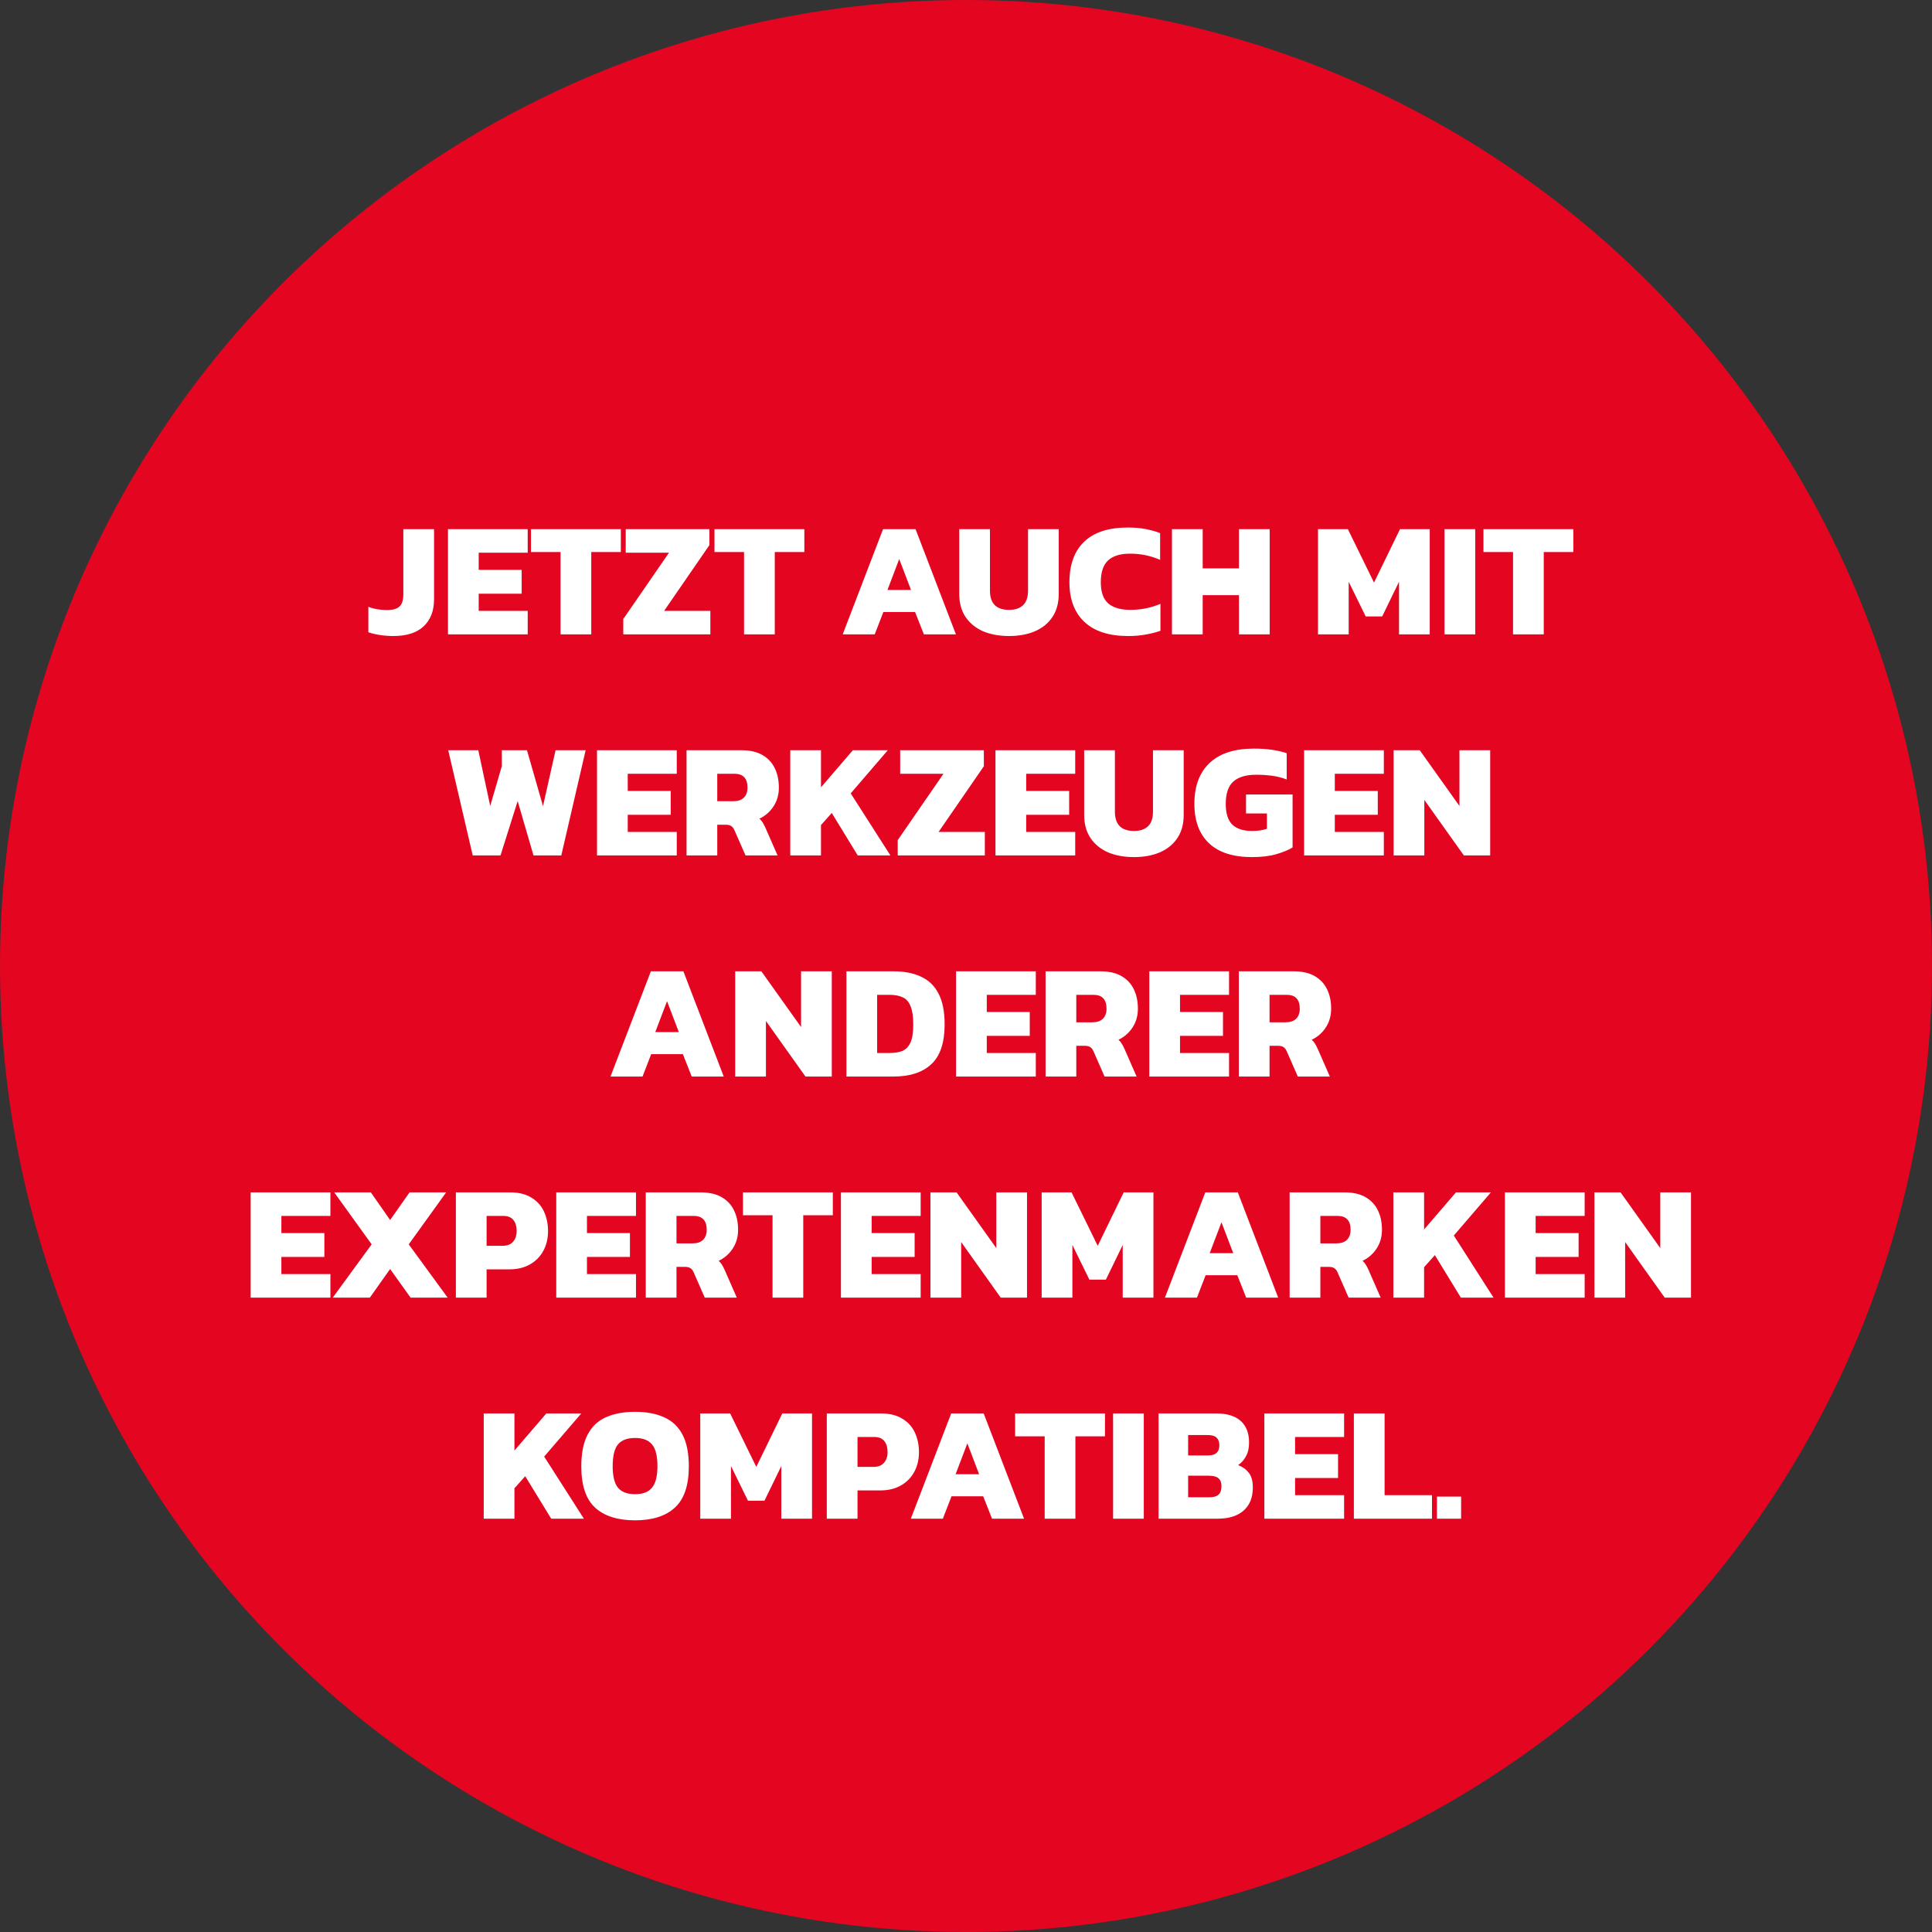
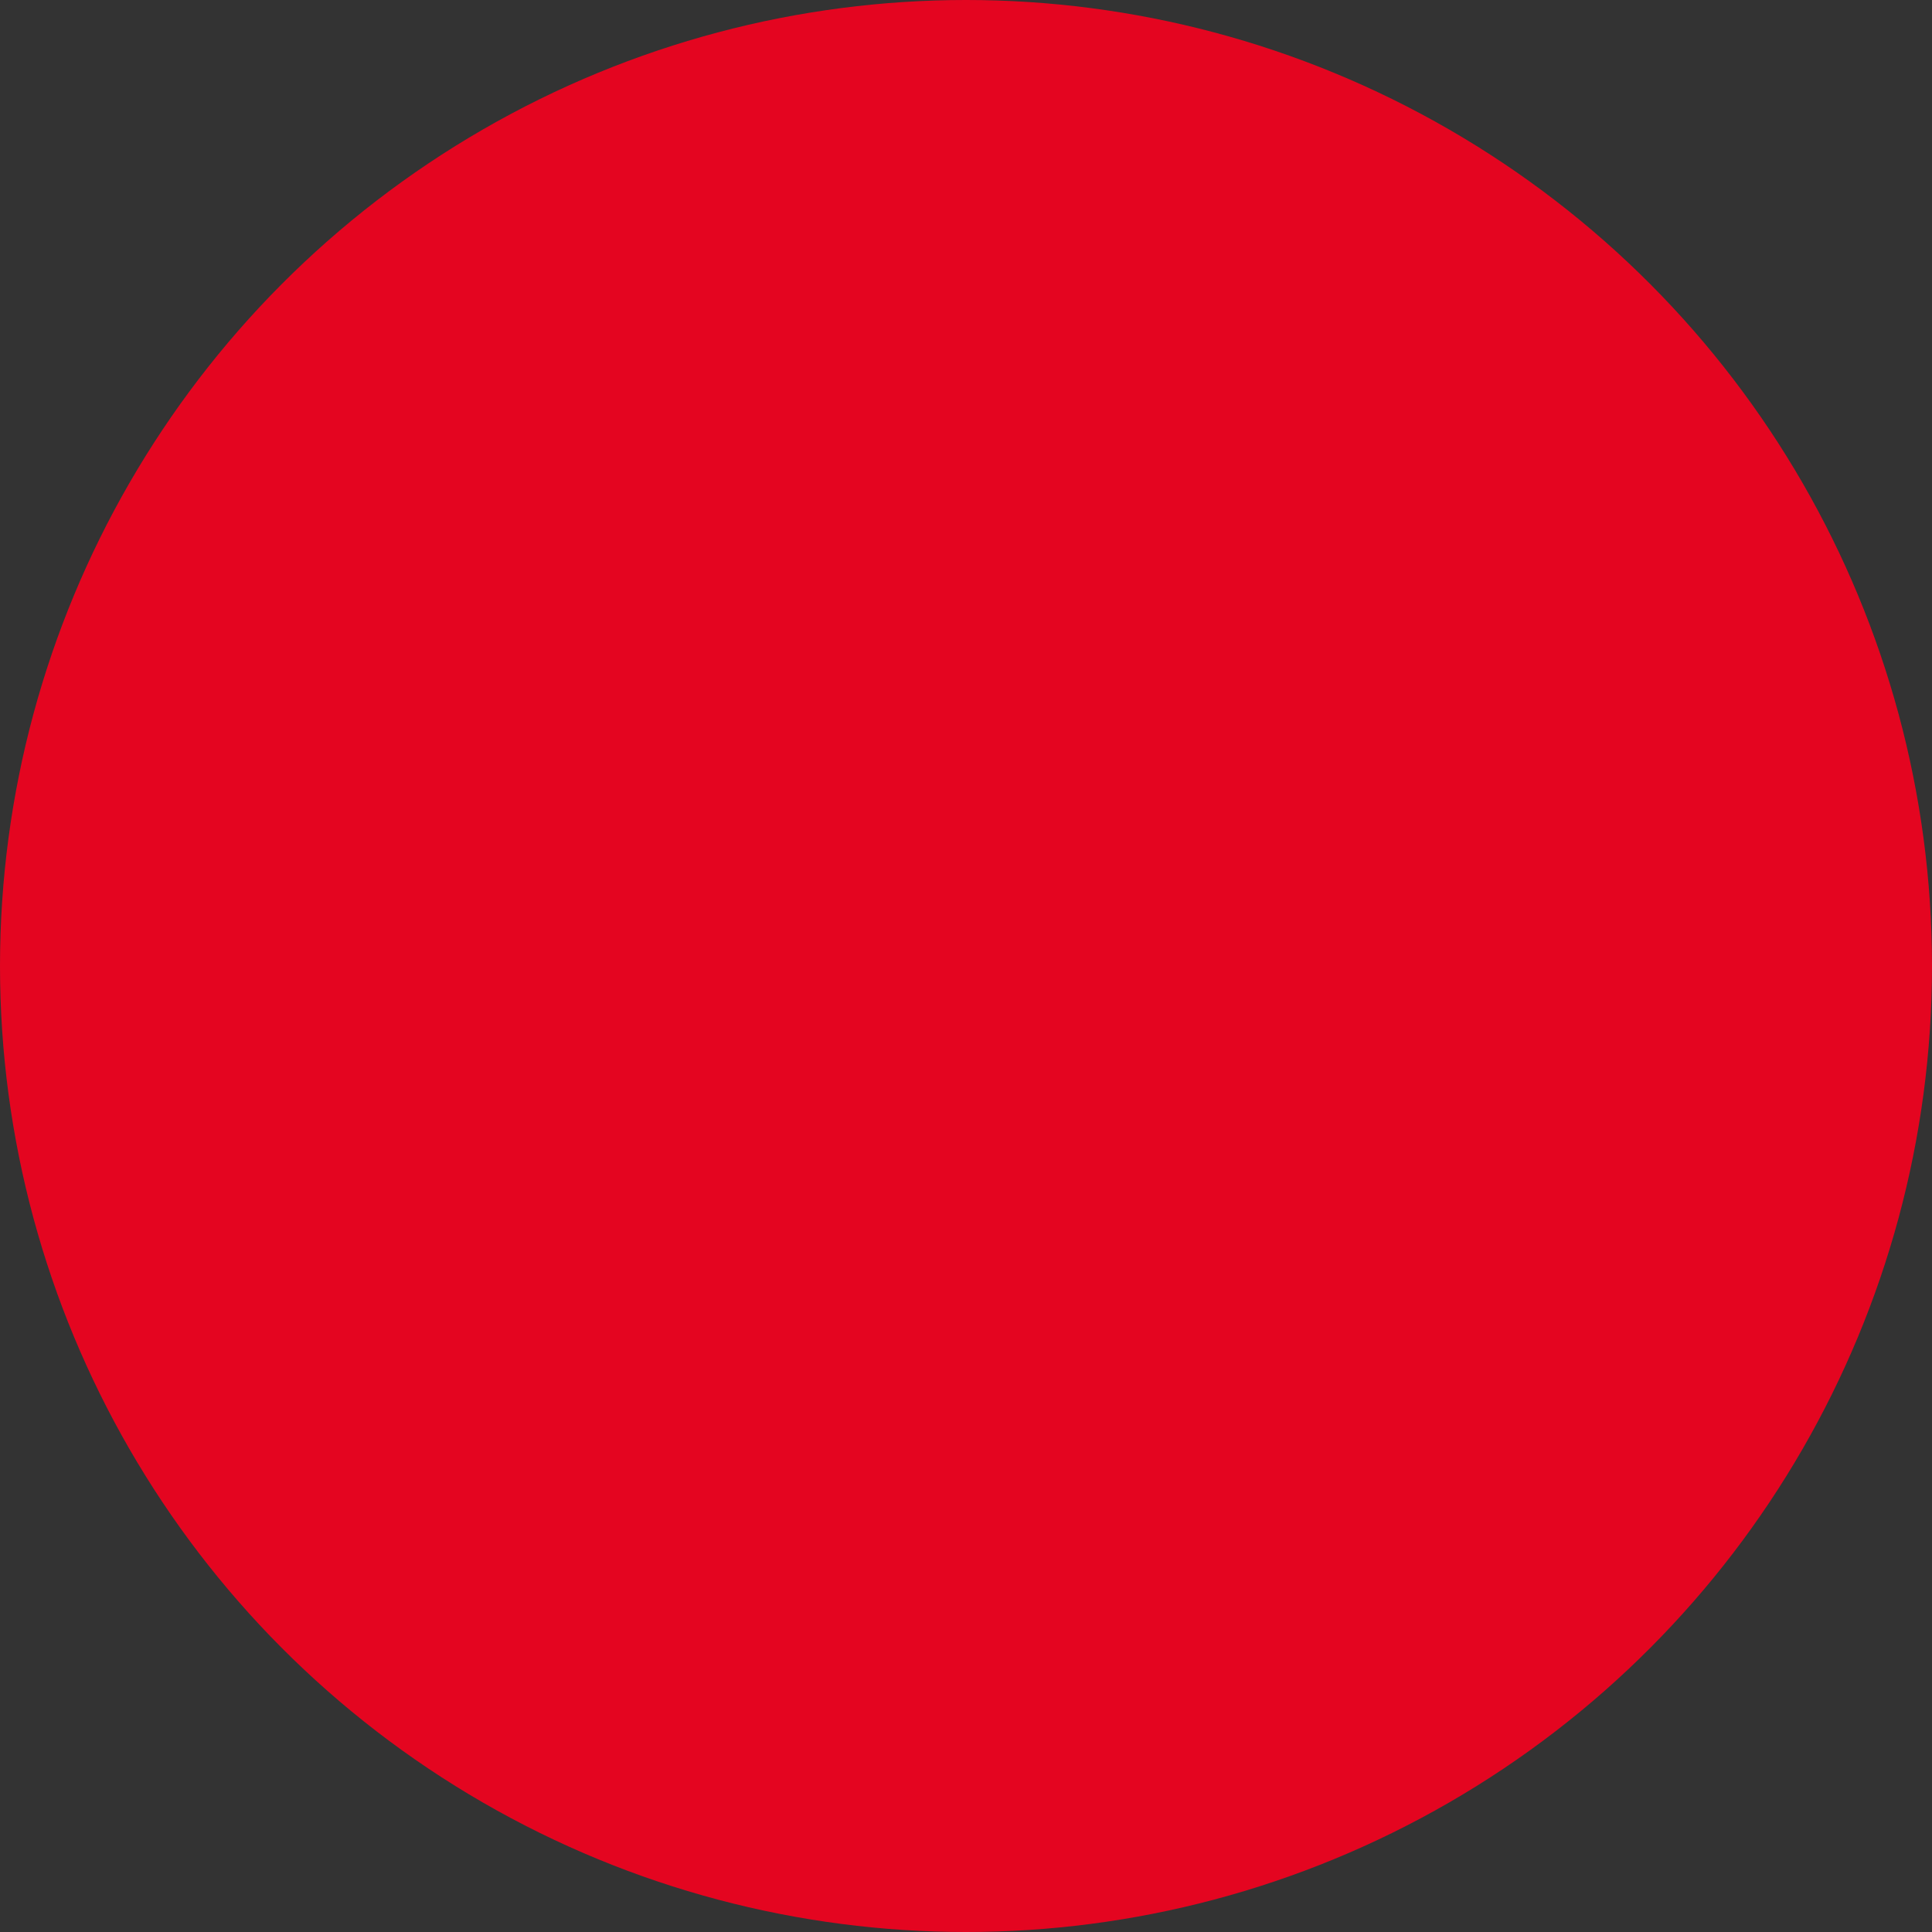
<svg xmlns="http://www.w3.org/2000/svg" width="201" height="201" viewBox="0 0 201 201" fill="none">
  <rect x="0" y="0" width="201" height="201" fill="#333333" stroke="none" />
  <circle cx="100.5" cy="100.5" r="100.5" fill="#E40520" />
-   <path d="M40.924 66.17C40.448 66.17 39.995 66.136 39.564 66.068C39.133 66.011 38.719 65.915 38.323 65.779V63.127C38.595 63.24 38.901 63.325 39.241 63.382C39.581 63.439 39.921 63.467 40.261 63.467C40.873 63.467 41.309 63.342 41.57 63.093C41.831 62.844 41.961 62.43 41.961 61.852V55.052H45.157V62.362C45.157 63.552 44.794 64.487 44.069 65.167C43.355 65.836 42.306 66.17 40.924 66.17ZM46.606 66V55.052H54.902V57.5H49.802V59.285H54.273V61.767H49.802V63.552H54.902V66H46.606ZM58.317 66V57.432H55.24V55.052H64.59V57.432H61.513V66H58.317ZM64.844 66V64.402L69.603 57.5H65.099V55.052H73.802V56.718L69.094 63.552H73.904V66H64.844ZM77.409 66V57.432H74.332V55.052H83.682V57.432H80.605V66H77.409ZM87.671 66L91.87 55.052H95.253L99.452 66H96.12L95.202 63.671H91.904L91.003 66H87.671ZM92.329 61.376H94.777L93.553 58.163L92.329 61.376ZM104.981 66.17C103.961 66.17 103.06 66.006 102.278 65.677C101.507 65.337 100.901 64.844 100.459 64.198C100.017 63.541 99.796 62.736 99.796 61.784V55.052H102.992V61.444C102.992 62.781 103.655 63.45 104.981 63.45C105.615 63.45 106.103 63.286 106.443 62.957C106.783 62.628 106.953 62.124 106.953 61.444V55.052H110.149V61.784C110.149 62.736 109.928 63.541 109.486 64.198C109.055 64.844 108.449 65.337 107.667 65.677C106.896 66.006 106.001 66.17 104.981 66.17ZM117.364 66.17C115.381 66.17 113.868 65.683 112.825 64.708C111.783 63.733 111.261 62.356 111.261 60.577C111.261 58.741 111.771 57.336 112.791 56.361C113.811 55.375 115.33 54.882 117.347 54.882C118.027 54.882 118.634 54.933 119.166 55.035C119.699 55.137 120.209 55.279 120.696 55.46V58.248C119.722 57.817 118.679 57.602 117.568 57.602C116.537 57.602 115.772 57.84 115.273 58.316C114.775 58.781 114.525 59.534 114.525 60.577C114.525 61.597 114.786 62.334 115.307 62.787C115.84 63.229 116.605 63.45 117.602 63.45C118.146 63.45 118.673 63.399 119.183 63.297C119.705 63.195 120.22 63.036 120.73 62.821V65.626C120.243 65.796 119.727 65.926 119.183 66.017C118.651 66.119 118.044 66.17 117.364 66.17ZM121.928 66V55.052H125.124V59.132H128.898V55.052H132.094V66H128.898V61.92H125.124V66H121.928ZM137.118 66V55.052H140.229L142.949 60.611L145.652 55.052H148.746V66H145.55V60.526L143.799 64.13H142.082L140.314 60.526V66H137.118ZM150.283 66V55.052H153.479V66H150.283ZM157.412 66V57.432H154.335V55.052H163.685V57.432H160.608V66H157.412ZM49.181 89L46.632 78.052H49.76L51.001 83.849L52.208 79.701V78.052H54.825L56.492 83.866L57.8 78.052H60.928L58.395 89H55.505L53.856 83.339L52.072 89H49.181ZM62.112 89V78.052H70.408V80.5H65.308V82.285H69.779V84.767H65.308V86.552H70.408V89H62.112ZM71.426 89V78.052H77.121C78.016 78.052 78.747 78.216 79.314 78.545C79.892 78.874 80.322 79.333 80.606 79.922C80.889 80.5 81.031 81.174 81.031 81.945C81.031 82.682 80.844 83.333 80.47 83.9C80.107 84.455 79.62 84.88 79.008 85.175C79.132 85.277 79.24 85.402 79.331 85.549C79.421 85.685 79.523 85.878 79.637 86.127L80.895 89H77.563L76.407 86.365C76.316 86.161 76.203 86.019 76.067 85.94C75.942 85.849 75.761 85.804 75.523 85.804H74.622V89H71.426ZM74.622 83.356H76.305C76.769 83.356 77.126 83.237 77.376 82.999C77.636 82.75 77.767 82.398 77.767 81.945C77.767 80.982 77.313 80.5 76.407 80.5H74.622V83.356ZM82.217 89V78.052H85.413V81.911L88.728 78.052H92.366L88.507 82.54L92.638 89H89.238L86.535 84.58L85.413 85.838V89H82.217ZM93.398 89V87.402L98.158 80.5H93.653V78.052H102.357V79.718L97.648 86.552H102.459V89H93.398ZM103.566 89V78.052H111.862V80.5H106.762V82.285H111.233V84.767H106.762V86.552H111.862V89H103.566ZM117.98 89.17C116.96 89.17 116.059 89.006 115.277 88.677C114.506 88.337 113.9 87.844 113.458 87.198C113.016 86.541 112.795 85.736 112.795 84.784V78.052H115.991V84.444C115.991 85.781 116.654 86.45 117.98 86.45C118.614 86.45 119.102 86.286 119.442 85.957C119.782 85.628 119.952 85.124 119.952 84.444V78.052H123.148V84.784C123.148 85.736 122.927 86.541 122.485 87.198C122.054 87.844 121.448 88.337 120.666 88.677C119.895 89.006 119 89.17 117.98 89.17ZM130.244 89.17C128.295 89.17 126.81 88.694 125.79 87.742C124.77 86.779 124.26 85.407 124.26 83.628C124.26 81.792 124.787 80.375 125.841 79.378C126.895 78.381 128.437 77.882 130.465 77.882C131.145 77.882 131.757 77.922 132.301 78.001C132.857 78.08 133.378 78.199 133.865 78.358V81.095C133.367 80.902 132.851 80.772 132.318 80.704C131.786 80.636 131.242 80.602 130.686 80.602C129.632 80.602 128.839 80.84 128.306 81.316C127.785 81.792 127.524 82.563 127.524 83.628C127.524 84.625 127.751 85.345 128.204 85.787C128.669 86.229 129.349 86.45 130.244 86.45C130.539 86.45 130.817 86.433 131.077 86.399C131.338 86.354 131.582 86.297 131.808 86.229V84.631H129.632V82.659H134.477V88.167C134.058 88.428 133.497 88.66 132.794 88.864C132.103 89.068 131.253 89.17 130.244 89.17ZM135.674 89V78.052H143.97V80.5H138.87V82.285H143.341V84.767H138.87V86.552H143.97V89H135.674ZM144.987 89V78.052H147.707L151.838 83.849V78.052H155.034V89H152.297L148.183 83.22V89H144.987ZM63.515 112L67.714 101.052H71.097L75.296 112H71.964L71.046 109.671H67.748L66.847 112H63.515ZM68.173 107.376H70.621L69.397 104.163L68.173 107.376ZM76.489 112V101.052H79.209L83.34 106.849V101.052H86.536V112H83.799L79.685 106.22V112H76.489ZM88.06 112V101.052H92.956C94.078 101.052 95.036 101.239 95.829 101.613C96.623 101.976 97.229 102.565 97.648 103.381C98.068 104.186 98.277 105.257 98.277 106.594C98.277 108.475 97.818 109.847 96.9 110.708C95.982 111.569 94.668 112 92.956 112H88.06ZM91.256 109.552H92.548C93.081 109.552 93.529 109.478 93.891 109.331C94.254 109.172 94.532 108.883 94.724 108.464C94.917 108.033 95.013 107.41 95.013 106.594C95.013 105.778 94.923 105.149 94.741 104.707C94.571 104.254 94.305 103.942 93.942 103.772C93.58 103.591 93.115 103.5 92.548 103.5H91.256V109.552ZM99.466 112V101.052H107.762V103.5H102.662V105.285H107.133V107.767H102.662V109.552H107.762V112H99.466ZM108.779 112V101.052H114.474C115.369 101.052 116.1 101.216 116.667 101.545C117.245 101.874 117.676 102.333 117.959 102.922C118.242 103.5 118.384 104.174 118.384 104.945C118.384 105.682 118.197 106.333 117.823 106.9C117.46 107.455 116.973 107.88 116.361 108.175C116.486 108.277 116.593 108.402 116.684 108.549C116.775 108.685 116.877 108.878 116.99 109.127L118.248 112H114.916L113.76 109.365C113.669 109.161 113.556 109.019 113.42 108.94C113.295 108.849 113.114 108.804 112.876 108.804H111.975V112H108.779ZM111.975 106.356H113.658C114.123 106.356 114.48 106.237 114.729 105.999C114.99 105.75 115.12 105.398 115.12 104.945C115.12 103.982 114.667 103.5 113.76 103.5H111.975V106.356ZM119.57 112V101.052H127.866V103.5H122.766V105.285H127.237V107.767H122.766V109.552H127.866V112H119.57ZM128.884 112V101.052H134.579C135.474 101.052 136.205 101.216 136.772 101.545C137.35 101.874 137.78 102.333 138.064 102.922C138.347 103.5 138.489 104.174 138.489 104.945C138.489 105.682 138.302 106.333 137.928 106.9C137.565 107.455 137.078 107.88 136.466 108.175C136.59 108.277 136.698 108.402 136.789 108.549C136.879 108.685 136.981 108.878 137.095 109.127L138.353 112H135.021L133.865 109.365C133.774 109.161 133.661 109.019 133.525 108.94C133.4 108.849 133.219 108.804 132.981 108.804H132.08V112H128.884ZM132.08 106.356H133.763C134.227 106.356 134.584 106.237 134.834 105.999C135.094 105.75 135.225 105.398 135.225 104.945C135.225 103.982 134.771 103.5 133.865 103.5H132.08V106.356ZM26.078 135V124.052H34.374V126.5H29.274V128.285H33.745V130.767H29.274V132.552H34.374V135H26.078ZM34.62 135L38.666 129.458L34.773 124.052H38.581L40.587 126.925L42.61 124.052H46.418L42.525 129.458L46.571 135H42.712L40.587 132.025L38.479 135H34.62ZM47.428 135V124.052H53.072C53.967 124.052 54.704 124.233 55.282 124.596C55.871 124.947 56.308 125.429 56.591 126.041C56.874 126.653 57.016 127.333 57.016 128.081C57.016 128.852 56.852 129.537 56.523 130.138C56.194 130.739 55.73 131.209 55.129 131.549C54.528 131.889 53.82 132.059 53.004 132.059H50.624V135H47.428ZM50.624 129.611H52.273C52.772 129.611 53.14 129.469 53.378 129.186C53.627 128.903 53.752 128.534 53.752 128.081C53.752 127.594 53.639 127.208 53.412 126.925C53.185 126.642 52.834 126.5 52.358 126.5H50.624V129.611ZM57.87 135V124.052H66.166V126.5H61.066V128.285H65.537V130.767H61.066V132.552H66.166V135H57.87ZM67.184 135V124.052H72.879C73.774 124.052 74.505 124.216 75.072 124.545C75.65 124.874 76.081 125.333 76.364 125.922C76.647 126.5 76.789 127.174 76.789 127.945C76.789 128.682 76.602 129.333 76.228 129.9C75.865 130.455 75.378 130.88 74.766 131.175C74.891 131.277 74.998 131.402 75.089 131.549C75.18 131.685 75.282 131.878 75.395 132.127L76.653 135H73.321L72.165 132.365C72.074 132.161 71.961 132.019 71.825 131.94C71.7 131.849 71.519 131.804 71.281 131.804H70.38V135H67.184ZM70.38 129.356H72.063C72.528 129.356 72.885 129.237 73.134 128.999C73.395 128.75 73.525 128.398 73.525 127.945C73.525 126.982 73.072 126.5 72.165 126.5H70.38V129.356ZM80.372 135V126.432H77.295V124.052H86.645V126.432H83.568V135H80.372ZM87.488 135V124.052H95.784V126.5H90.684V128.285H95.155V130.767H90.684V132.552H95.784V135H87.488ZM96.801 135V124.052H99.521L103.652 129.849V124.052H106.848V135H104.111L99.997 129.22V135H96.801ZM108.372 135V124.052H111.483L114.203 129.611L116.906 124.052H120V135H116.804V129.526L115.053 133.13H113.336L111.568 129.526V135H108.372ZM121.197 135L125.396 124.052H128.779L132.978 135H129.646L128.728 132.671H125.43L124.529 135H121.197ZM125.855 130.376H128.303L127.079 127.163L125.855 130.376ZM134.171 135V124.052H139.866C140.762 124.052 141.493 124.216 142.059 124.545C142.637 124.874 143.068 125.333 143.351 125.922C143.635 126.5 143.776 127.174 143.776 127.945C143.776 128.682 143.589 129.333 143.215 129.9C142.853 130.455 142.365 130.88 141.753 131.175C141.878 131.277 141.986 131.402 142.076 131.549C142.167 131.685 142.269 131.878 142.382 132.127L143.64 135H140.308L139.152 132.365C139.062 132.161 138.948 132.019 138.812 131.94C138.688 131.849 138.506 131.804 138.268 131.804H137.367V135H134.171ZM137.367 129.356H139.05C139.515 129.356 139.872 129.237 140.121 128.999C140.382 128.75 140.512 128.398 140.512 127.945C140.512 126.982 140.059 126.5 139.152 126.5H137.367V129.356ZM144.962 135V124.052H148.158V127.911L151.473 124.052H155.111L151.252 128.54L155.383 135H151.983L149.28 130.58L148.158 131.838V135H144.962ZM156.567 135V124.052H164.863V126.5H159.763V128.285H164.234V130.767H159.763V132.552H164.863V135H156.567ZM165.88 135V124.052H168.6L172.731 129.849V124.052H175.927V135H173.19L169.076 129.22V135H165.88ZM50.325 158V147.052H53.521V150.911L56.836 147.052H60.474L56.615 151.54L60.746 158H57.346L54.643 153.58L53.521 154.838V158H50.325ZM66.07 158.17C64.257 158.17 62.869 157.728 61.905 156.844C60.953 155.96 60.477 154.532 60.477 152.56C60.477 151.2 60.693 150.106 61.123 149.279C61.554 148.44 62.183 147.834 63.01 147.46C63.849 147.075 64.869 146.882 66.07 146.882C67.272 146.882 68.286 147.075 69.113 147.46C69.952 147.834 70.587 148.44 71.017 149.279C71.448 150.106 71.663 151.2 71.663 152.56C71.663 154.532 71.182 155.96 70.218 156.844C69.255 157.728 67.872 158.17 66.07 158.17ZM66.07 155.45C66.886 155.45 67.476 155.223 67.838 154.77C68.212 154.305 68.399 153.569 68.399 152.56C68.399 151.483 68.212 150.724 67.838 150.282C67.476 149.829 66.886 149.602 66.07 149.602C65.254 149.602 64.659 149.829 64.285 150.282C63.923 150.724 63.741 151.483 63.741 152.56C63.741 153.569 63.923 154.305 64.285 154.77C64.659 155.223 65.254 155.45 66.07 155.45ZM72.853 158V147.052H75.964L78.684 152.611L81.387 147.052H84.481V158H81.285V152.526L79.534 156.13H77.817L76.049 152.526V158H72.853ZM86.018 158V147.052H91.662C92.558 147.052 93.294 147.233 93.872 147.596C94.462 147.947 94.898 148.429 95.181 149.041C95.465 149.653 95.606 150.333 95.606 151.081C95.606 151.852 95.442 152.537 95.113 153.138C94.785 153.739 94.32 154.209 93.719 154.549C93.119 154.889 92.41 155.059 91.594 155.059H89.214V158H86.018ZM89.214 152.611H90.863C91.362 152.611 91.73 152.469 91.968 152.186C92.218 151.903 92.342 151.534 92.342 151.081C92.342 150.594 92.229 150.208 92.002 149.925C91.776 149.642 91.424 149.5 90.948 149.5H89.214V152.611ZM94.76 158L98.959 147.052H102.341L106.54 158H103.208L102.29 155.671H98.993L98.091 158H94.76ZM99.418 153.376H101.865L100.641 150.163L99.418 153.376ZM108.686 158V149.432H105.609V147.052H114.959V149.432H111.882V158H108.686ZM115.802 158V147.052H118.998V158H115.802ZM120.533 158V147.052H126.551C127.662 147.052 128.506 147.313 129.084 147.834C129.662 148.355 129.951 149.103 129.951 150.078C129.951 150.645 129.843 151.121 129.628 151.506C129.424 151.891 129.152 152.197 128.812 152.424C129.277 152.605 129.645 152.872 129.917 153.223C130.2 153.563 130.342 154.073 130.342 154.753C130.342 155.784 130.025 156.583 129.39 157.15C128.755 157.717 127.854 158 126.687 158H120.533ZM123.61 151.421H125.684C126.466 151.421 126.857 151.07 126.857 150.367C126.857 150.016 126.761 149.749 126.568 149.568C126.387 149.387 126.064 149.296 125.599 149.296H123.61V151.421ZM123.61 155.773H125.82C126.251 155.773 126.568 155.682 126.772 155.501C126.976 155.32 127.078 155.019 127.078 154.6C127.078 154.249 126.976 153.982 126.772 153.801C126.568 153.62 126.228 153.529 125.752 153.529H123.61V155.773ZM131.54 158V147.052H139.836V149.5H134.736V151.285H139.207V153.767H134.736V155.552H139.836V158H131.54ZM140.853 158V147.052H144.049V155.552H148.979V158H140.853ZM149.495 158V155.705H152.011V158H149.495Z" fill="white" />
</svg>